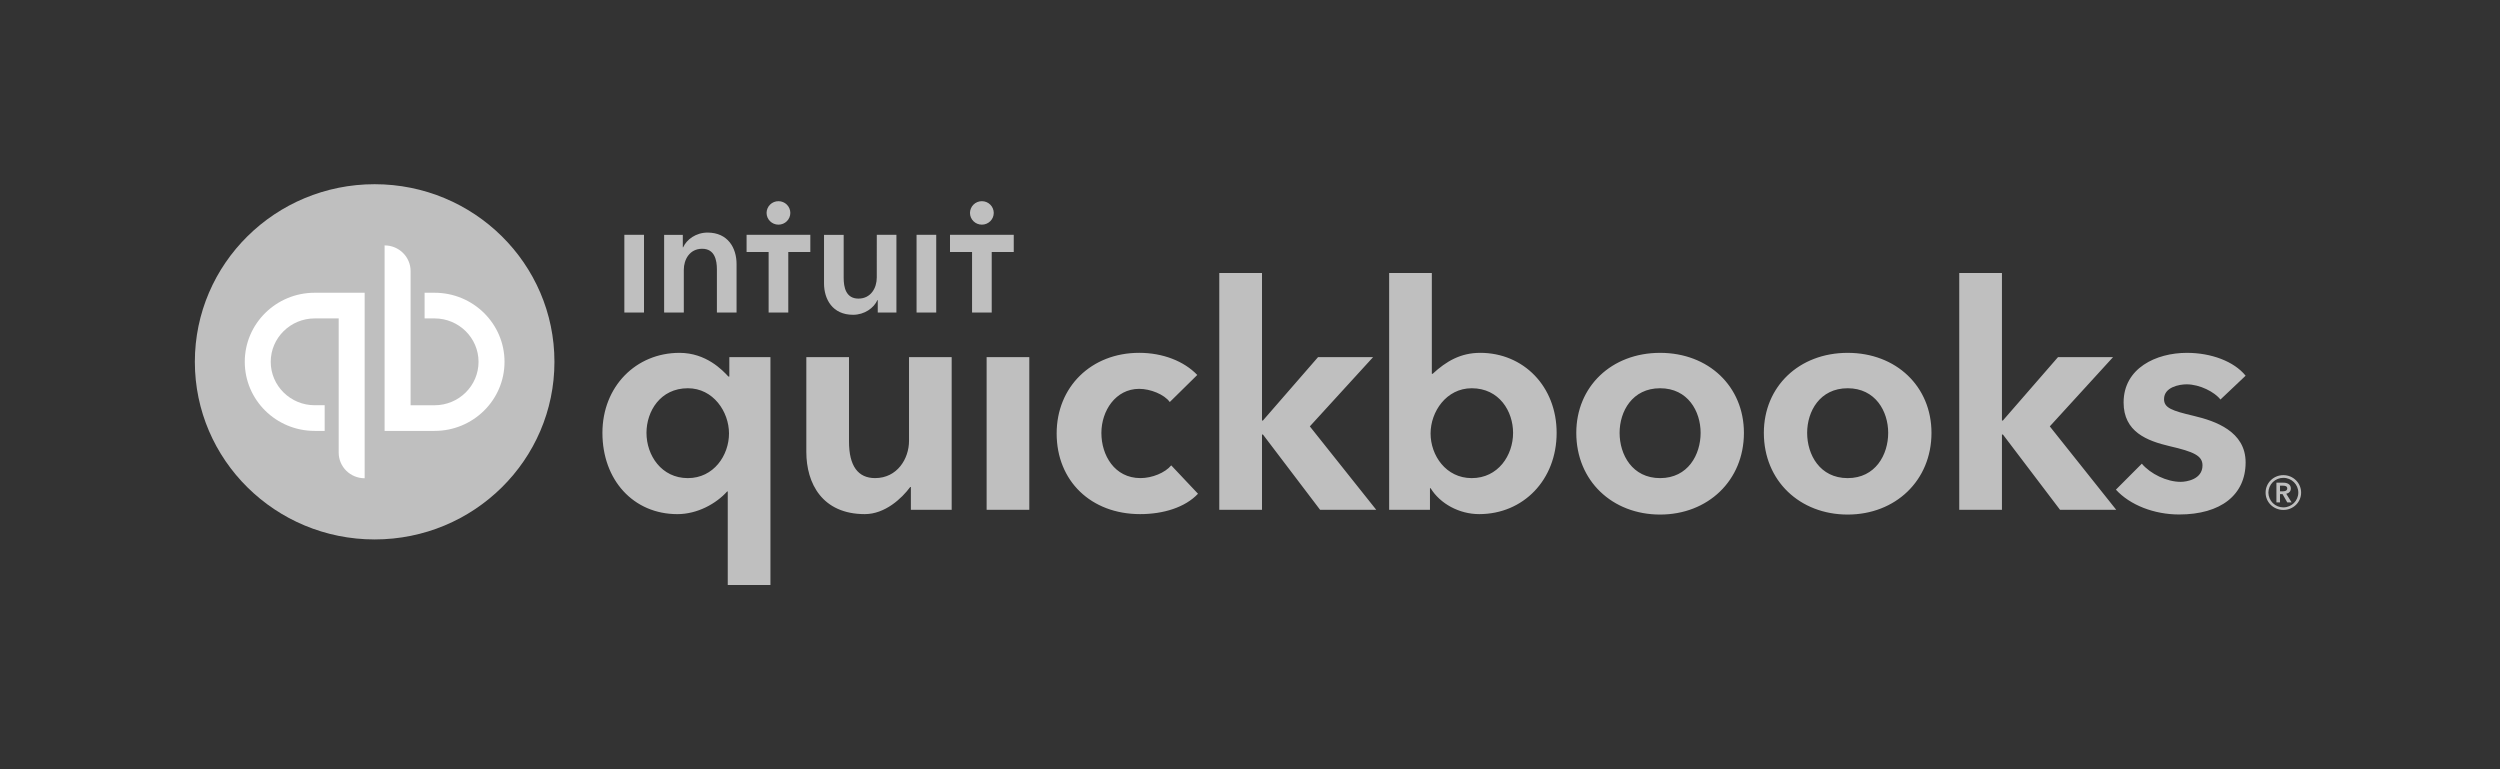
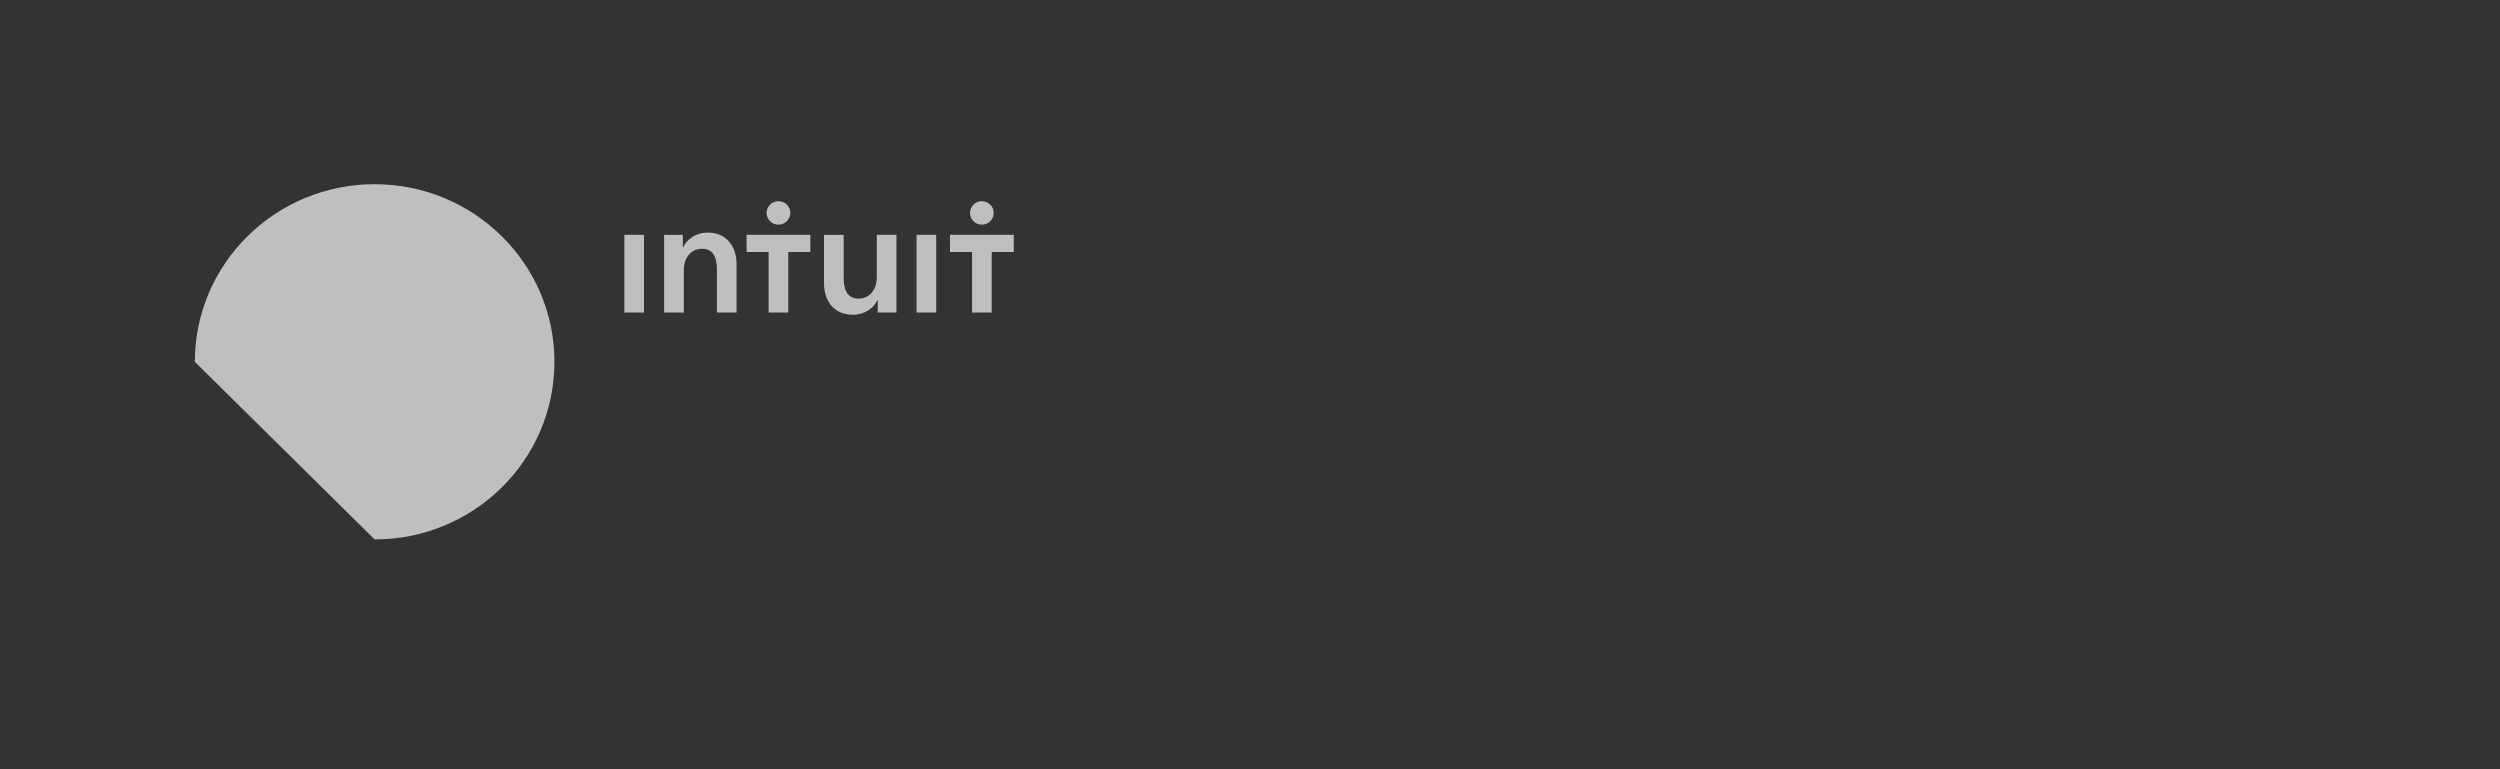
<svg xmlns="http://www.w3.org/2000/svg" width="130" height="40" viewBox="0 0 130 40" fill="none">
  <rect x="0" y="0" width="130" height="40" fill="#333333" stroke="none" />
  <g clip-path="url(#clip0_2015_302)">
-     <path d="M119.124 25.4C119.124 25.18 118.933 25.1 118.739 25.1H118.374V26.125H118.56V25.696H118.694L118.937 26.124H119.164L118.885 25.676C119.03 25.644 119.124 25.548 119.124 25.4ZM118.56 25.548V25.256H118.73C118.828 25.256 118.937 25.284 118.937 25.396C118.937 25.52 118.815 25.548 118.71 25.548H118.561H118.56ZM118.735 24.707C118.224 24.707 117.811 25.112 117.811 25.616C117.811 26.12 118.224 26.517 118.735 26.517C119.245 26.517 119.658 26.12 119.658 25.616C119.658 25.112 119.245 24.707 118.735 24.707ZM118.735 26.384C118.53 26.385 118.333 26.305 118.187 26.161C118.042 26.017 117.959 25.821 117.956 25.616C117.958 25.411 118.041 25.215 118.186 25.071C118.332 24.927 118.529 24.847 118.735 24.848C119.164 24.848 119.512 25.192 119.512 25.616C119.512 26.036 119.164 26.384 118.735 26.384ZM59.305 24.861C57.953 24.861 57.272 23.668 57.272 22.515C57.272 21.363 58.011 20.22 59.239 20.22C59.815 20.22 60.542 20.506 60.828 20.906L62.258 19.498C61.566 18.777 60.462 18.347 59.239 18.347C56.752 18.347 54.946 20.111 54.946 22.541C54.946 25.01 56.732 26.734 59.288 26.734C60.505 26.734 61.629 26.382 62.296 25.675L60.904 24.199C60.583 24.586 59.909 24.861 59.305 24.861ZM51.304 26.511H53.524V18.57H51.304V26.511ZM47.269 22.924C47.269 23.857 46.653 24.861 45.505 24.861C44.62 24.861 44.148 24.238 44.148 22.956V18.57H41.929V23.499C41.929 25.139 42.757 26.734 44.971 26.734C46.016 26.734 46.891 25.922 47.332 25.323H47.365V26.511H49.487V18.57H47.269V22.924ZM37.925 19.579H37.875C37.561 19.237 36.712 18.348 35.333 18.348C33.07 18.348 31.326 20.098 31.326 22.51C31.326 24.958 32.935 26.735 35.226 26.735C36.266 26.735 37.244 26.19 37.81 25.557H37.843V30.421H40.063V18.57H37.925V19.579V19.579ZM35.769 24.862C34.397 24.862 33.617 23.679 33.617 22.509C33.617 21.392 34.333 20.189 35.769 20.189C37.09 20.189 37.908 21.41 37.908 22.541C37.908 23.682 37.108 24.862 35.769 24.862ZM86.326 18.348C83.8 18.348 81.967 20.098 81.967 22.51C81.967 25.005 83.841 26.757 86.326 26.757C88.81 26.757 90.684 24.988 90.684 22.509C90.684 20.098 88.85 18.348 86.326 18.348ZM86.326 24.862C84.878 24.862 84.219 23.643 84.219 22.509C84.219 21.392 84.878 20.189 86.326 20.189C87.773 20.189 88.432 21.392 88.432 22.509C88.432 23.643 87.774 24.862 86.326 24.862ZM114.074 21.625C112.932 21.355 112.53 21.21 112.53 20.753C112.53 20.123 113.338 19.985 113.704 19.985C114.393 19.985 115.171 20.391 115.463 20.776L116.772 19.537C116.166 18.786 114.976 18.348 113.72 18.348C112.113 18.348 110.427 19.146 110.427 20.929C110.427 22.46 111.642 22.922 112.83 23.203C114.083 23.491 114.53 23.702 114.53 24.2C114.53 24.935 113.686 25.056 113.395 25.056C112.669 25.056 111.828 24.644 111.374 24.112L110.027 25.462C110.763 26.268 112.023 26.753 113.315 26.753C115.484 26.753 116.772 25.731 116.772 24.045C116.772 22.432 115.196 21.89 114.074 21.625ZM109.878 18.571H107.016L104.151 21.866H104.101V14.195H101.881V26.51H104.101V22.594H104.151L107.123 26.511H110.045L106.589 22.172L109.879 18.57L109.878 18.571ZM76.966 18.348C75.951 18.348 75.203 18.786 74.497 19.439H74.455V14.195H72.236V26.511H74.358V25.388H74.392C74.892 26.199 75.886 26.734 76.918 26.734C79.209 26.734 80.945 24.957 80.945 22.509C80.945 20.098 79.229 18.347 76.966 18.347V18.348ZM76.529 24.862C75.19 24.862 74.39 23.682 74.39 22.541C74.39 21.41 75.209 20.189 76.529 20.189C77.965 20.189 78.68 21.392 78.68 22.509C78.68 23.679 77.902 24.862 76.529 24.862ZM71.401 18.571H68.538L65.673 21.866H65.624V14.195H63.403V26.51H65.624V22.594H65.672L68.646 26.511H71.566L68.111 22.172L71.401 18.57V18.571ZM96.079 18.348C93.553 18.348 91.72 20.098 91.72 22.51C91.72 25.005 93.594 26.757 96.079 26.757C98.564 26.757 100.437 24.988 100.437 22.509C100.437 20.098 98.604 18.348 96.079 18.348ZM96.079 24.862C94.632 24.862 93.972 23.643 93.972 22.509C93.972 21.392 94.631 20.189 96.079 20.189C97.526 20.189 98.186 21.392 98.186 22.509C98.186 23.643 97.526 24.862 96.079 24.862Z" fill="#BFBFBF" />
-     <path d="M19.481 28.051C24.645 28.051 28.831 23.916 28.831 18.815C28.831 13.714 24.645 9.579 19.481 9.579C14.318 9.579 10.132 13.714 10.132 18.815C10.132 23.916 14.318 28.051 19.481 28.051Z" fill="#BFBFBF" />
-     <path d="M12.728 18.815C12.728 20.799 14.355 22.407 16.364 22.407H16.883V21.072H16.364C15.104 21.072 14.078 20.06 14.078 18.815C14.078 17.57 15.104 16.558 16.364 16.558H17.612V23.536C17.612 24.273 18.216 24.869 18.962 24.869V15.223H16.364C14.355 15.223 12.728 16.831 12.728 18.815ZM22.599 15.223H22.079V16.558H22.599C23.859 16.558 24.884 17.571 24.884 18.815C24.884 20.061 23.859 21.073 22.599 21.073H21.351V14.095C21.351 13.358 20.746 12.761 19.999 12.761V22.407H22.599C24.606 22.407 26.235 20.799 26.235 18.815C26.235 16.833 24.606 15.223 22.599 15.223Z" fill="white" />
+     <path d="M19.481 28.051C24.645 28.051 28.831 23.916 28.831 18.815C28.831 13.714 24.645 9.579 19.481 9.579C14.318 9.579 10.132 13.714 10.132 18.815Z" fill="#BFBFBF" />
    <path d="M40.48 11.682C40.821 11.682 41.097 11.409 41.097 11.072C41.097 10.991 41.081 10.911 41.049 10.837C41.018 10.763 40.972 10.695 40.915 10.639C40.857 10.582 40.789 10.537 40.715 10.507C40.64 10.477 40.56 10.461 40.48 10.462C40.399 10.461 40.319 10.477 40.244 10.507C40.17 10.537 40.102 10.582 40.044 10.639C39.987 10.695 39.941 10.763 39.91 10.837C39.879 10.911 39.862 10.991 39.862 11.072C39.862 11.409 40.139 11.682 40.48 11.682ZM36.792 12.094C36.188 12.094 35.703 12.456 35.524 12.86H35.506V12.212H34.535V16.251H35.558V14.029C35.558 13.491 35.865 12.936 36.512 12.936C37.168 12.936 37.279 13.533 37.279 14.012V16.251H38.301V13.726C38.301 12.902 37.858 12.094 36.792 12.094ZM32.466 16.251H33.488V12.211H32.466V16.251ZM51.057 11.682C51.399 11.682 51.675 11.409 51.675 11.072C51.675 10.991 51.658 10.911 51.627 10.837C51.596 10.763 51.55 10.695 51.492 10.639C51.435 10.582 51.367 10.537 51.292 10.507C51.218 10.477 51.138 10.461 51.057 10.462C50.977 10.461 50.897 10.477 50.822 10.507C50.747 10.537 50.679 10.582 50.622 10.639C50.565 10.695 50.519 10.763 50.488 10.837C50.456 10.911 50.44 10.991 50.439 11.072C50.439 11.409 50.716 11.682 51.057 11.682ZM49.4 12.209V13.104H50.547V16.251H51.569V13.104H52.715V12.209H49.4ZM47.661 16.251H48.684V12.211H47.661V16.251ZM38.822 13.104H39.968V16.251H40.991V13.104H42.137V12.209H38.822V13.104ZM45.592 14.434C45.592 14.972 45.286 15.527 44.639 15.527C43.982 15.527 43.871 14.929 43.871 14.45V12.212H42.849V14.736C42.849 15.561 43.292 16.369 44.357 16.369C44.962 16.369 45.448 16.007 45.626 15.603H45.643V16.251H46.614V12.211H45.593L45.592 14.434Z" fill="#BFBFBF" />
  </g>
  <defs>
    <clipPath id="clip0_2015_302">
      <rect width="110" height="21.69" fill="white" transform="translate(10 9.155)" />
    </clipPath>
  </defs>
</svg>